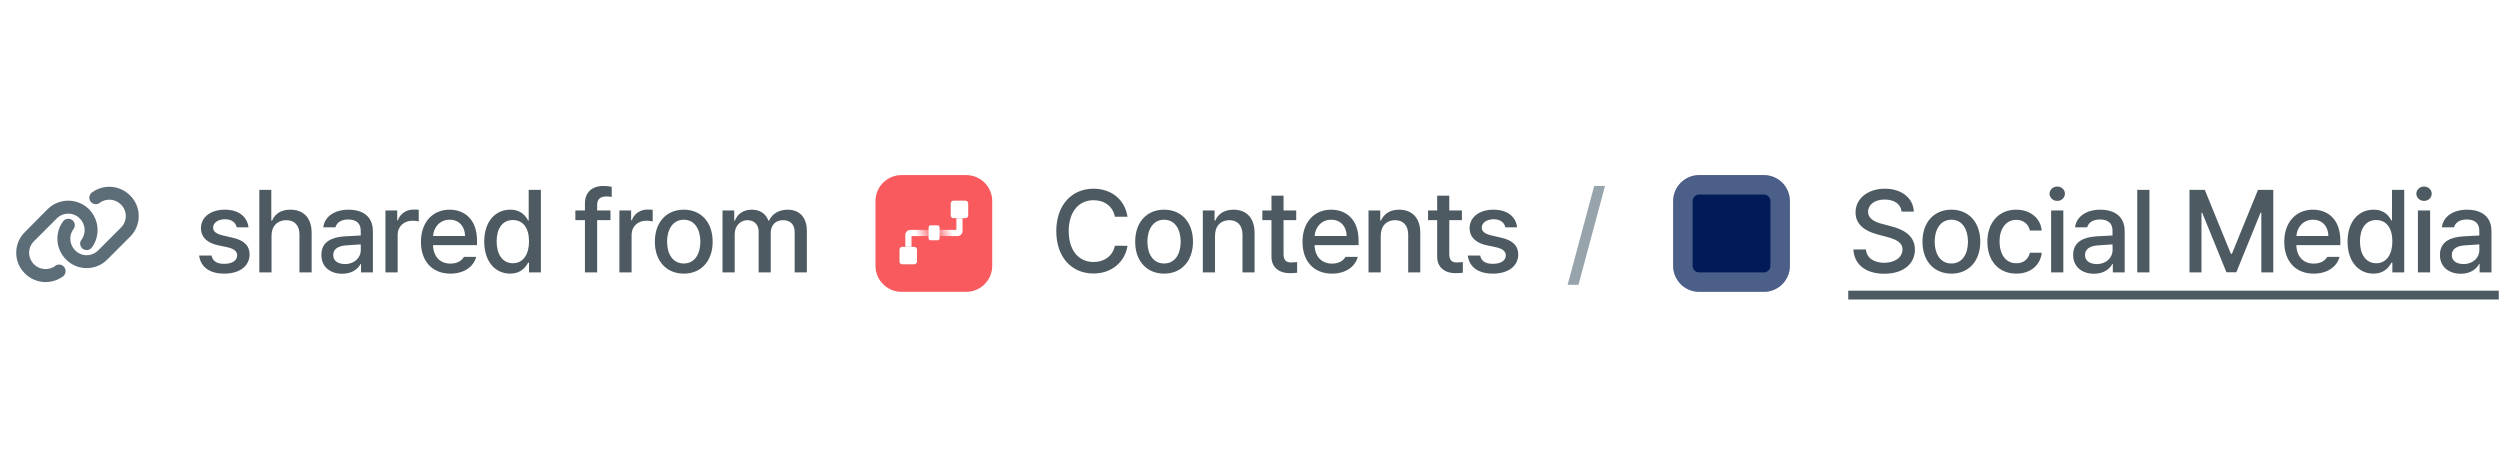
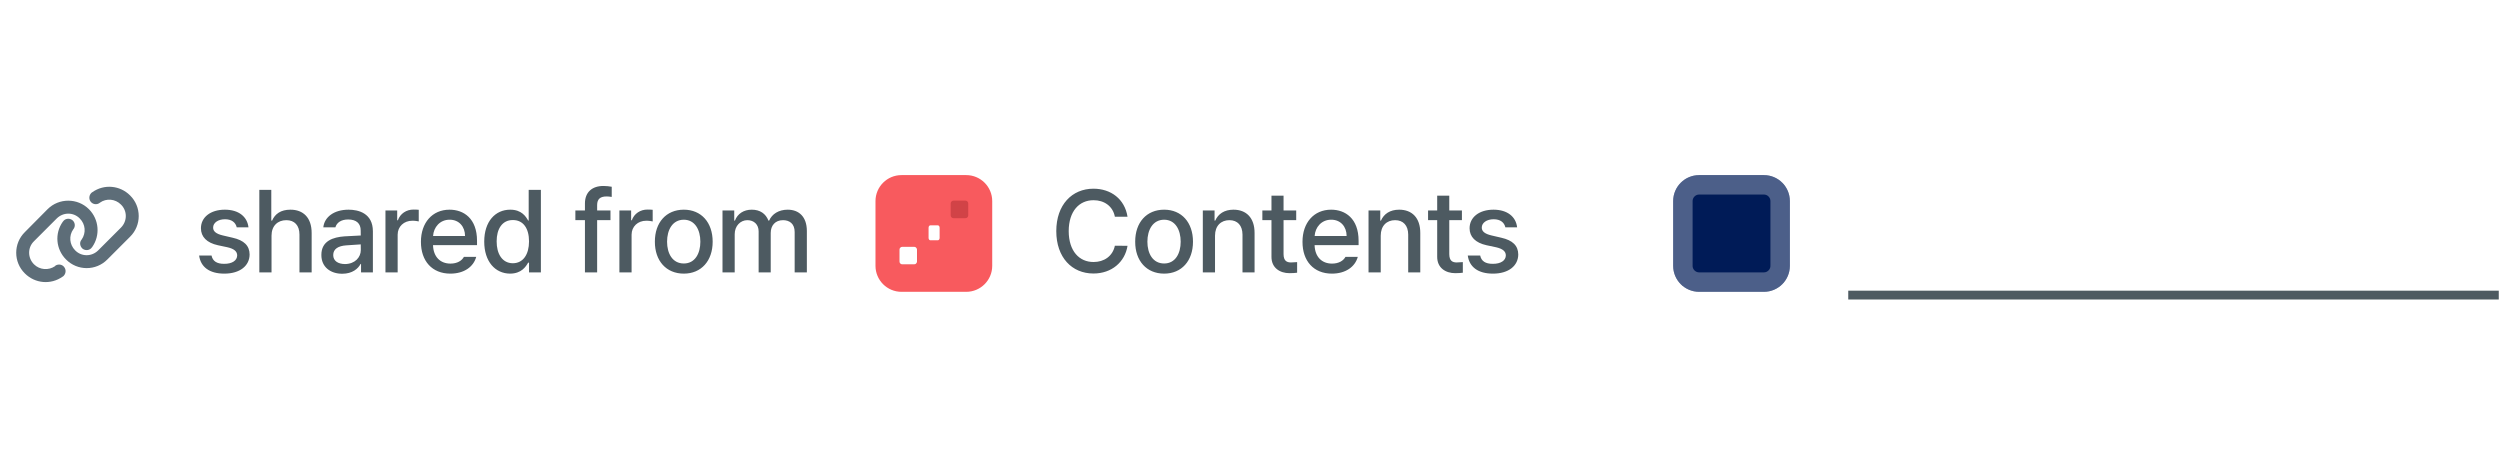
<svg xmlns="http://www.w3.org/2000/svg" width="257" height="48" viewBox="0 0 257 48" fill="none">
  <path d="M4.891 21.505C6.057 20.338 7.974 20.338 9.141 21.505C10.182 22.547 10.328 24.192 9.474 25.401L9.453 25.422C9.245 25.734 8.828 25.797 8.516 25.588C8.224 25.359 8.141 24.942 8.37 24.651L8.391 24.63C8.87 23.942 8.787 23.047 8.203 22.463C7.557 21.797 6.495 21.797 5.828 22.463L3.495 24.797C2.828 25.442 2.828 26.505 3.495 27.172C4.078 27.755 4.995 27.817 5.662 27.359L5.682 27.317C5.995 27.109 6.412 27.172 6.62 27.484C6.828 27.776 6.766 28.192 6.474 28.422L6.432 28.442C5.224 29.297 3.599 29.151 2.557 28.109C1.37 26.942 1.37 25.026 2.557 23.859L4.891 21.505ZM11.037 26.672C9.87 27.859 7.953 27.859 6.787 26.672C5.745 25.63 5.599 24.005 6.453 22.797L6.474 22.776C6.682 22.463 7.099 22.401 7.412 22.609C7.703 22.817 7.787 23.234 7.557 23.547L7.537 23.567C7.057 24.234 7.141 25.151 7.724 25.734C8.37 26.401 9.432 26.401 10.099 25.734L12.432 23.401C13.099 22.734 13.099 21.672 12.432 21.026C11.849 20.442 10.932 20.359 10.266 20.838L10.245 20.859C9.932 21.088 9.516 21.005 9.307 20.713C9.099 20.422 9.162 20.005 9.453 19.776L9.495 19.755C10.703 18.901 12.328 19.047 13.37 20.088C14.557 21.255 14.557 23.172 13.37 24.338L11.037 26.672Z" fill="#5D6D78" />
  <path d="M24.336 23.371C24.219 22.867 23.82 22.539 23.129 22.539C22.414 22.539 21.904 22.908 21.91 23.395C21.904 23.77 22.203 24.039 22.906 24.203L23.914 24.438C25.086 24.701 25.654 25.258 25.66 26.16C25.654 27.309 24.682 28.129 23.059 28.129C21.529 28.129 20.627 27.449 20.469 26.266H21.746C21.857 26.84 22.291 27.127 23.047 27.121C23.855 27.127 24.377 26.787 24.383 26.254C24.377 25.844 24.072 25.58 23.398 25.422L22.402 25.211C21.254 24.959 20.656 24.344 20.656 23.465C20.656 22.334 21.641 21.555 23.117 21.555C24.535 21.555 25.42 22.275 25.543 23.371H24.336ZM27.913 24.227V28H26.659V19.516H27.889V22.68H27.971C28.27 21.988 28.868 21.555 29.858 21.555C31.165 21.555 32.038 22.363 32.038 23.957V28H30.784V24.109C30.784 23.172 30.28 22.633 29.436 22.633C28.552 22.633 27.913 23.213 27.913 24.227ZM33.037 26.207C33.031 24.754 34.267 24.379 35.416 24.297C35.837 24.273 36.792 24.221 37.085 24.209L37.08 23.699C37.085 22.979 36.64 22.562 35.791 22.562C35.052 22.562 34.607 22.902 34.478 23.371H33.236C33.347 22.316 34.331 21.555 35.837 21.555C36.851 21.555 38.328 21.924 38.333 23.77V28H37.115V27.133H37.068C36.822 27.607 36.236 28.141 35.181 28.141C33.974 28.141 33.031 27.449 33.037 26.207ZM34.255 26.219C34.255 26.828 34.759 27.139 35.462 27.145C36.482 27.139 37.091 26.459 37.091 25.703L37.085 25.123C36.798 25.141 35.89 25.205 35.591 25.223C34.771 25.281 34.255 25.592 34.255 26.219ZM39.625 28V21.637H40.832V22.645H40.903C41.137 21.965 41.776 21.537 42.52 21.543C42.672 21.537 42.918 21.555 43.047 21.566V22.762C42.942 22.738 42.649 22.686 42.391 22.691C41.524 22.686 40.879 23.289 40.879 24.121V28H39.625ZM46.296 28.129C44.421 28.129 43.267 26.834 43.272 24.859C43.267 22.902 44.438 21.555 46.214 21.555C47.661 21.555 49.038 22.451 49.038 24.754V25.199H44.514C44.55 26.412 45.264 27.098 46.307 27.098C47.017 27.098 47.479 26.793 47.69 26.406H48.956C48.675 27.438 47.696 28.129 46.296 28.129ZM44.52 24.262H47.807C47.807 23.295 47.181 22.58 46.225 22.586C45.224 22.58 44.573 23.365 44.52 24.262ZM52.439 28.129C50.904 28.123 49.779 26.887 49.779 24.836C49.779 22.762 50.922 21.555 52.451 21.555C53.634 21.555 54.062 22.27 54.291 22.668H54.349V19.516H55.603V28H54.384V27.004H54.291C54.056 27.42 53.599 28.123 52.439 28.129ZM51.056 24.812C51.05 26.09 51.625 27.057 52.72 27.062C53.787 27.057 54.384 26.148 54.384 24.812C54.384 23.488 53.798 22.615 52.72 22.621C51.613 22.615 51.05 23.559 51.056 24.812ZM62.757 21.637V22.633H61.386V28H60.132V22.633H59.148V21.637H60.132V20.898C60.138 19.762 60.864 19.117 62.03 19.117C62.329 19.117 62.64 19.152 62.886 19.199V20.242C62.651 20.207 62.47 20.195 62.358 20.195C61.696 20.195 61.386 20.465 61.386 21.086V21.637H62.757ZM63.674 28V21.637H64.881V22.645H64.951C65.185 21.965 65.824 21.537 66.568 21.543C66.721 21.537 66.967 21.555 67.096 21.566V22.762C66.99 22.738 66.697 22.686 66.439 22.691C65.572 22.686 64.927 23.289 64.927 24.121V28H63.674ZM70.297 28.129C68.493 28.129 67.315 26.816 67.321 24.848C67.315 22.867 68.493 21.555 70.297 21.555C72.09 21.555 73.262 22.867 73.262 24.848C73.262 26.816 72.09 28.129 70.297 28.129ZM68.575 24.848C68.575 26.061 69.131 27.086 70.297 27.086C71.446 27.086 71.997 26.061 71.997 24.848C71.997 23.629 71.446 22.592 70.297 22.586C69.131 22.592 68.575 23.629 68.575 24.848ZM74.273 28V21.637H75.48V22.68H75.55C75.82 21.971 76.447 21.555 77.284 21.555C78.134 21.555 78.726 21.971 78.995 22.68H79.066C79.365 21.994 80.056 21.555 80.976 21.555C82.124 21.555 82.939 22.275 82.945 23.734V28H81.691V23.852C81.691 22.99 81.152 22.633 80.495 22.633C79.693 22.633 79.23 23.184 79.23 23.945V28H77.987V23.781C77.987 23.084 77.513 22.633 76.827 22.633C76.124 22.633 75.527 23.219 75.527 24.074V28H74.273Z" fill="#4D5A61" />
  <path d="M90 20.674C90 19.197 91.197 18 92.674 18H99.326C100.803 18 102 19.197 102 20.674V27.326C102 28.803 100.803 30 99.326 30H92.674C91.197 30 90 28.803 90 27.326V20.674Z" fill="#F85A5E" />
-   <path fill-rule="evenodd" clip-rule="evenodd" d="M98.632 21.979C98.808 21.979 98.95 22.121 98.95 22.296V23.75C98.95 24.036 98.718 24.268 98.432 24.268H93.702V25.739C93.702 25.914 93.56 26.056 93.384 26.056C93.209 26.056 93.067 25.914 93.067 25.739V24.151C93.067 23.865 93.299 23.633 93.585 23.633H98.315V22.296C98.315 22.121 98.457 21.979 98.632 21.979Z" fill="url(#paint0_linear_1118_43935)" />
  <g filter="url(#filter0_f_1118_43935)">
    <path d="M92.482 25.66C92.482 25.5 92.611 25.371 92.771 25.371H93.998C94.158 25.371 94.287 25.5 94.287 25.66V26.887C94.287 27.047 94.158 27.176 93.998 27.176H92.771C92.611 27.176 92.482 27.047 92.482 26.887V25.66Z" fill="#D14347" />
  </g>
  <path d="M92.465 25.66C92.465 25.5 92.594 25.371 92.754 25.371H93.981C94.141 25.371 94.27 25.5 94.27 25.66V26.887C94.27 27.047 94.141 27.176 93.981 27.176H92.754C92.594 27.176 92.465 27.047 92.465 26.887V25.66Z" fill="white" />
  <path d="M95.457 23.41C95.457 23.274 95.538 23.164 95.639 23.164H96.411C96.512 23.164 96.593 23.274 96.593 23.41V24.456C96.593 24.591 96.512 24.702 96.411 24.702H95.639C95.538 24.702 95.457 24.591 95.457 24.456V23.41Z" fill="white" />
  <g filter="url(#filter1_f_1118_43935)">
    <path d="M97.73 20.914C97.73 20.754 97.859 20.625 98.019 20.625H99.246C99.405 20.625 99.535 20.754 99.535 20.914V22.141C99.535 22.301 99.405 22.43 99.246 22.43H98.019C97.859 22.43 97.73 22.301 97.73 22.141V20.914Z" fill="#D14347" />
  </g>
-   <path d="M97.73 20.914C97.73 20.754 97.859 20.625 98.019 20.625H99.246C99.405 20.625 99.535 20.754 99.535 20.914V22.141C99.535 22.301 99.405 22.43 99.246 22.43H98.019C97.859 22.43 97.73 22.301 97.73 22.141V20.914Z" fill="white" />
  <path d="M114.609 22.281C114.404 21.186 113.496 20.576 112.418 20.582C110.953 20.576 109.869 21.701 109.863 23.758C109.869 25.826 110.959 26.939 112.418 26.934C113.484 26.939 114.387 26.342 114.609 25.258L115.91 25.27C115.641 26.945 114.275 28.117 112.406 28.117C110.197 28.117 108.586 26.471 108.586 23.758C108.586 21.045 110.209 19.398 112.406 19.398C114.199 19.398 115.623 20.459 115.91 22.281H114.609ZM119.675 28.129C117.87 28.129 116.692 26.816 116.698 24.848C116.692 22.867 117.87 21.555 119.675 21.555C121.467 21.555 122.639 22.867 122.639 24.848C122.639 26.816 121.467 28.129 119.675 28.129ZM117.952 24.848C117.952 26.061 118.509 27.086 119.675 27.086C120.823 27.086 121.374 26.061 121.374 24.848C121.374 23.629 120.823 22.592 119.675 22.586C118.509 22.592 117.952 23.629 117.952 24.848ZM124.904 24.227V28H123.65V21.637H124.857V22.68H124.927C125.226 21.994 125.853 21.555 126.802 21.555C128.109 21.555 128.976 22.381 128.97 23.957V28H127.728V24.109C127.722 23.184 127.224 22.633 126.38 22.633C125.519 22.633 124.904 23.213 124.904 24.227ZM133.25 21.637V22.633H131.949V26.125C131.955 26.846 132.307 26.975 132.711 26.98C132.893 26.98 133.168 26.963 133.344 26.945V28.035C133.174 28.059 132.904 28.082 132.559 28.082C131.58 28.082 130.695 27.543 130.707 26.383V22.633H129.77V21.637H130.707V20.113H131.949V21.637H133.25ZM136.921 28.129C135.046 28.129 133.891 26.834 133.897 24.859C133.891 22.902 135.063 21.555 136.839 21.555C138.286 21.555 139.663 22.451 139.663 24.754V25.199H135.14C135.175 26.412 135.89 27.098 136.933 27.098C137.641 27.098 138.104 26.793 138.315 26.406H139.581C139.3 27.438 138.321 28.129 136.921 28.129ZM135.145 24.262H138.433C138.433 23.295 137.806 22.58 136.85 22.586C135.849 22.58 135.198 23.365 135.145 24.262ZM141.939 24.227V28H140.685V21.637H141.892V22.68H141.962C142.261 21.994 142.888 21.555 143.837 21.555C145.144 21.555 146.011 22.381 146.005 23.957V28H144.763V24.109C144.757 23.184 144.259 22.633 143.416 22.633C142.554 22.633 141.939 23.213 141.939 24.227ZM150.285 21.637V22.633H148.985V26.125C148.991 26.846 149.342 26.975 149.746 26.98C149.928 26.98 150.203 26.963 150.379 26.945V28.035C150.209 28.059 149.94 28.082 149.594 28.082C148.616 28.082 147.731 27.543 147.743 26.383V22.633H146.805V21.637H147.743V20.113H148.985V21.637H150.285ZM154.753 23.371C154.636 22.867 154.237 22.539 153.546 22.539C152.831 22.539 152.321 22.908 152.327 23.395C152.321 23.77 152.62 24.039 153.323 24.203L154.331 24.438C155.503 24.701 156.071 25.258 156.077 26.16C156.071 27.309 155.099 28.129 153.476 28.129C151.946 28.129 151.044 27.449 150.886 26.266H152.163C152.274 26.84 152.708 27.127 153.464 27.121C154.272 27.127 154.794 26.787 154.8 26.254C154.794 25.844 154.489 25.58 153.815 25.422L152.819 25.211C151.671 24.959 151.073 24.344 151.073 23.465C151.073 22.334 152.058 21.555 153.534 21.555C154.952 21.555 155.837 22.275 155.96 23.371H154.753Z" fill="#4D5A61" />
-   <path d="M164.996 19.117L162.266 29.277H161.152L163.883 19.117H164.996Z" fill="#97A4AC" />
  <path d="M172 20.674C172 19.197 173.197 18 174.674 18H181.326C182.803 18 184 19.197 184 20.674V27.326C184 28.803 182.803 30 181.326 30H174.674C173.197 30 172 28.803 172 27.326V20.674Z" fill="#001B57" />
  <path d="M174.674 19H181.326C182.25 19 183 19.75 183 20.674V27.326C183 28.25 182.25 29 181.326 29H174.674C173.75 29 173 28.25 173 27.326V20.674C173 19.75 173.75 19 174.674 19Z" stroke="white" stroke-opacity="0.3" stroke-width="2" />
-   <path d="M195.484 21.754C195.402 20.963 194.711 20.512 193.738 20.512C192.701 20.512 192.045 21.045 192.039 21.766C192.039 22.568 192.912 22.885 193.586 23.043L194.406 23.266C195.49 23.529 196.85 24.121 196.855 25.656C196.85 27.092 195.707 28.141 193.703 28.141C191.805 28.141 190.609 27.191 190.527 25.645H191.816C191.893 26.57 192.713 27.01 193.703 27.016C194.787 27.01 195.572 26.465 195.578 25.633C195.572 24.895 194.869 24.596 193.973 24.355L192.965 24.086C191.6 23.711 190.756 23.02 190.75 21.836C190.756 20.371 192.057 19.398 193.773 19.398C195.496 19.398 196.697 20.383 196.738 21.754H195.484ZM200.608 28.129C198.803 28.129 197.626 26.816 197.632 24.848C197.626 22.867 198.803 21.555 200.608 21.555C202.401 21.555 203.573 22.867 203.573 24.848C203.573 26.816 202.401 28.129 200.608 28.129ZM198.885 24.848C198.885 26.061 199.442 27.086 200.608 27.086C201.757 27.086 202.307 26.061 202.307 24.848C202.307 23.629 201.757 22.592 200.608 22.586C199.442 22.592 198.885 23.629 198.885 24.848ZM207.279 28.129C205.421 28.129 204.296 26.764 204.302 24.848C204.296 22.908 205.462 21.555 207.255 21.555C208.708 21.555 209.757 22.41 209.892 23.699H208.673C208.544 23.102 208.07 22.604 207.279 22.598C206.248 22.604 205.556 23.459 205.556 24.812C205.556 26.207 206.23 27.068 207.279 27.062C207.988 27.068 208.515 26.67 208.673 25.984H209.892C209.757 27.221 208.779 28.129 207.279 28.129ZM210.856 28V21.637H212.11V28H210.856ZM210.692 19.914C210.697 19.504 211.055 19.176 211.488 19.176C211.916 19.176 212.274 19.504 212.274 19.914C212.274 20.324 211.916 20.658 211.488 20.652C211.055 20.658 210.697 20.324 210.692 19.914ZM213.12 26.207C213.114 24.754 214.35 24.379 215.499 24.297C215.921 24.273 216.876 24.221 217.169 24.209L217.163 23.699C217.169 22.979 216.724 22.562 215.874 22.562C215.136 22.562 214.69 22.902 214.561 23.371H213.319C213.431 22.316 214.415 21.555 215.921 21.555C216.934 21.555 218.411 21.924 218.417 23.77V28H217.198V27.133H217.151C216.905 27.607 216.319 28.141 215.265 28.141C214.058 28.141 213.114 27.449 213.12 26.207ZM214.339 26.219C214.339 26.828 214.843 27.139 215.546 27.145C216.565 27.139 217.175 26.459 217.175 25.703L217.169 25.123C216.882 25.141 215.974 25.205 215.675 25.223C214.854 25.281 214.339 25.592 214.339 26.219ZM220.962 19.516V28H219.709V19.516H220.962ZM225.081 19.516H226.651L229.335 26.09H229.44L232.124 19.516H233.694V28H232.464V21.871H232.382L229.897 27.988H228.878L226.382 21.859H226.312V28H225.081V19.516ZM237.845 28.129C235.97 28.129 234.816 26.834 234.822 24.859C234.816 22.902 235.988 21.555 237.763 21.555C239.211 21.555 240.588 22.451 240.588 24.754V25.199H236.064C236.099 26.412 236.814 27.098 237.857 27.098C238.566 27.098 239.029 26.793 239.24 26.406H240.506C240.224 27.438 239.246 28.129 237.845 28.129ZM236.07 24.262H239.357C239.357 23.295 238.73 22.58 237.775 22.586C236.773 22.58 236.123 23.365 236.07 24.262ZM243.989 28.129C242.454 28.123 241.329 26.887 241.329 24.836C241.329 22.762 242.471 21.555 244 21.555C245.184 21.555 245.612 22.27 245.84 22.668H245.899V19.516H247.153V28H245.934V27.004H245.84C245.606 27.42 245.149 28.123 243.989 28.129ZM242.606 24.812C242.6 26.09 243.174 27.057 244.27 27.062C245.336 27.057 245.934 26.148 245.934 24.812C245.934 23.488 245.348 22.615 244.27 22.621C243.163 22.615 242.6 23.559 242.606 24.812ZM248.562 28V21.637H249.816V28H248.562ZM248.398 19.914C248.404 19.504 248.761 19.176 249.195 19.176C249.622 19.176 249.98 19.504 249.98 19.914C249.98 20.324 249.622 20.658 249.195 20.652C248.761 20.658 248.404 20.324 248.398 19.914ZM250.826 26.207C250.82 24.754 252.057 24.379 253.205 24.297C253.627 24.273 254.582 24.221 254.875 24.209L254.869 23.699C254.875 22.979 254.43 22.562 253.58 22.562C252.842 22.562 252.396 22.902 252.268 23.371H251.025C251.137 22.316 252.121 21.555 253.627 21.555C254.641 21.555 256.117 21.924 256.123 23.77V28H254.904V27.133H254.857C254.611 27.607 254.025 28.141 252.971 28.141C251.764 28.141 250.82 27.449 250.826 26.207ZM252.045 26.219C252.045 26.828 252.549 27.139 253.252 27.145C254.271 27.139 254.881 26.459 254.881 25.703L254.875 25.123C254.588 25.141 253.68 25.205 253.381 25.223C252.56 25.281 252.045 25.592 252.045 26.219Z" fill="#4D5A61" />
  <path d="M190 29.881H256.873V30.789H190V29.881Z" fill="#4D5A61" />
  <defs>
    <filter id="filter0_f_1118_43935" x="72.482" y="5.371" width="41.805" height="41.805" filterUnits="userSpaceOnUse" color-interpolation-filters="sRGB">
      <feFlood flood-opacity="0" result="BackgroundImageFix" />
      <feBlend mode="normal" in="SourceGraphic" in2="BackgroundImageFix" result="shape" />
      <feGaussianBlur stdDeviation="10" result="effect1_foregroundBlur_1118_43935" />
    </filter>
    <filter id="filter1_f_1118_43935" x="77.73" y="0.625" width="41.805" height="41.805" filterUnits="userSpaceOnUse" color-interpolation-filters="sRGB">
      <feFlood flood-opacity="0" result="BackgroundImageFix" />
      <feBlend mode="normal" in="SourceGraphic" in2="BackgroundImageFix" result="shape" />
      <feGaussianBlur stdDeviation="10" result="effect1_foregroundBlur_1118_43935" />
    </filter>
    <linearGradient id="paint0_linear_1118_43935" x1="98.632" y1="22.814" x2="93.284" y2="24.686" gradientUnits="userSpaceOnUse">
      <stop offset="0.052" stop-color="white" />
      <stop offset="0.182" stop-color="white" />
      <stop offset="0.501" stop-color="#F85A5E" />
      <stop offset="0.812" stop-color="white" />
    </linearGradient>
  </defs>
</svg>